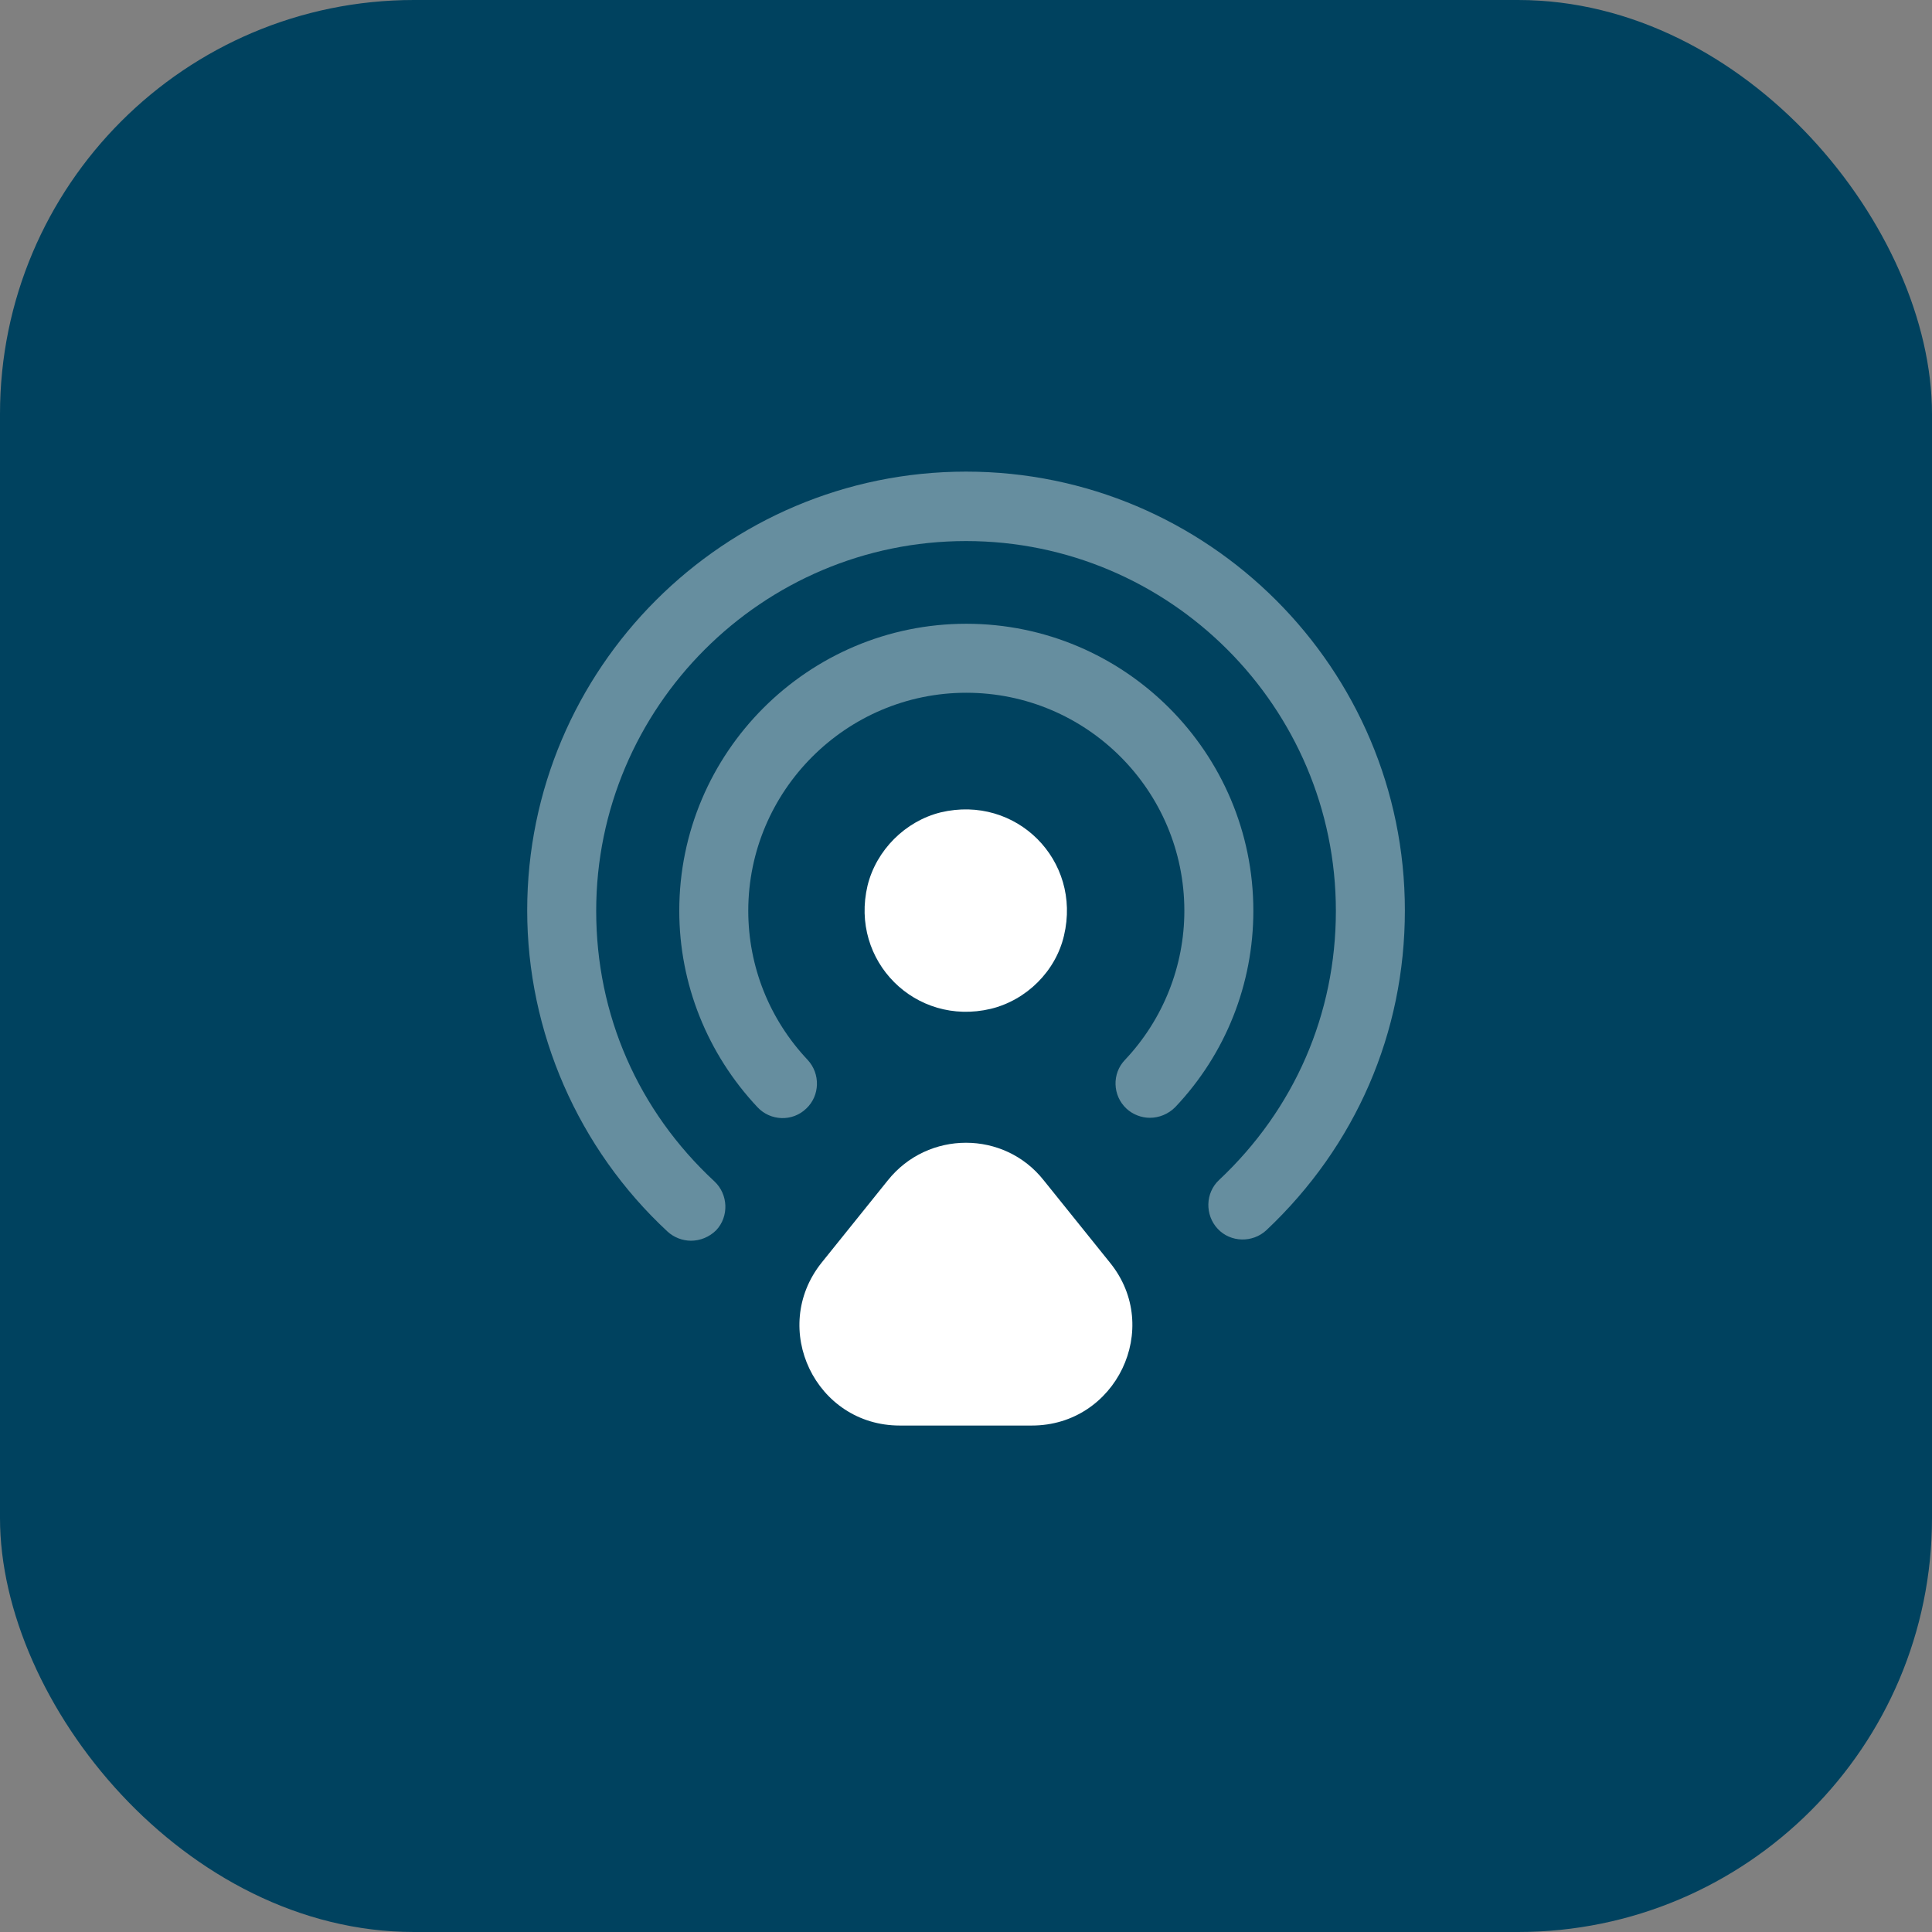
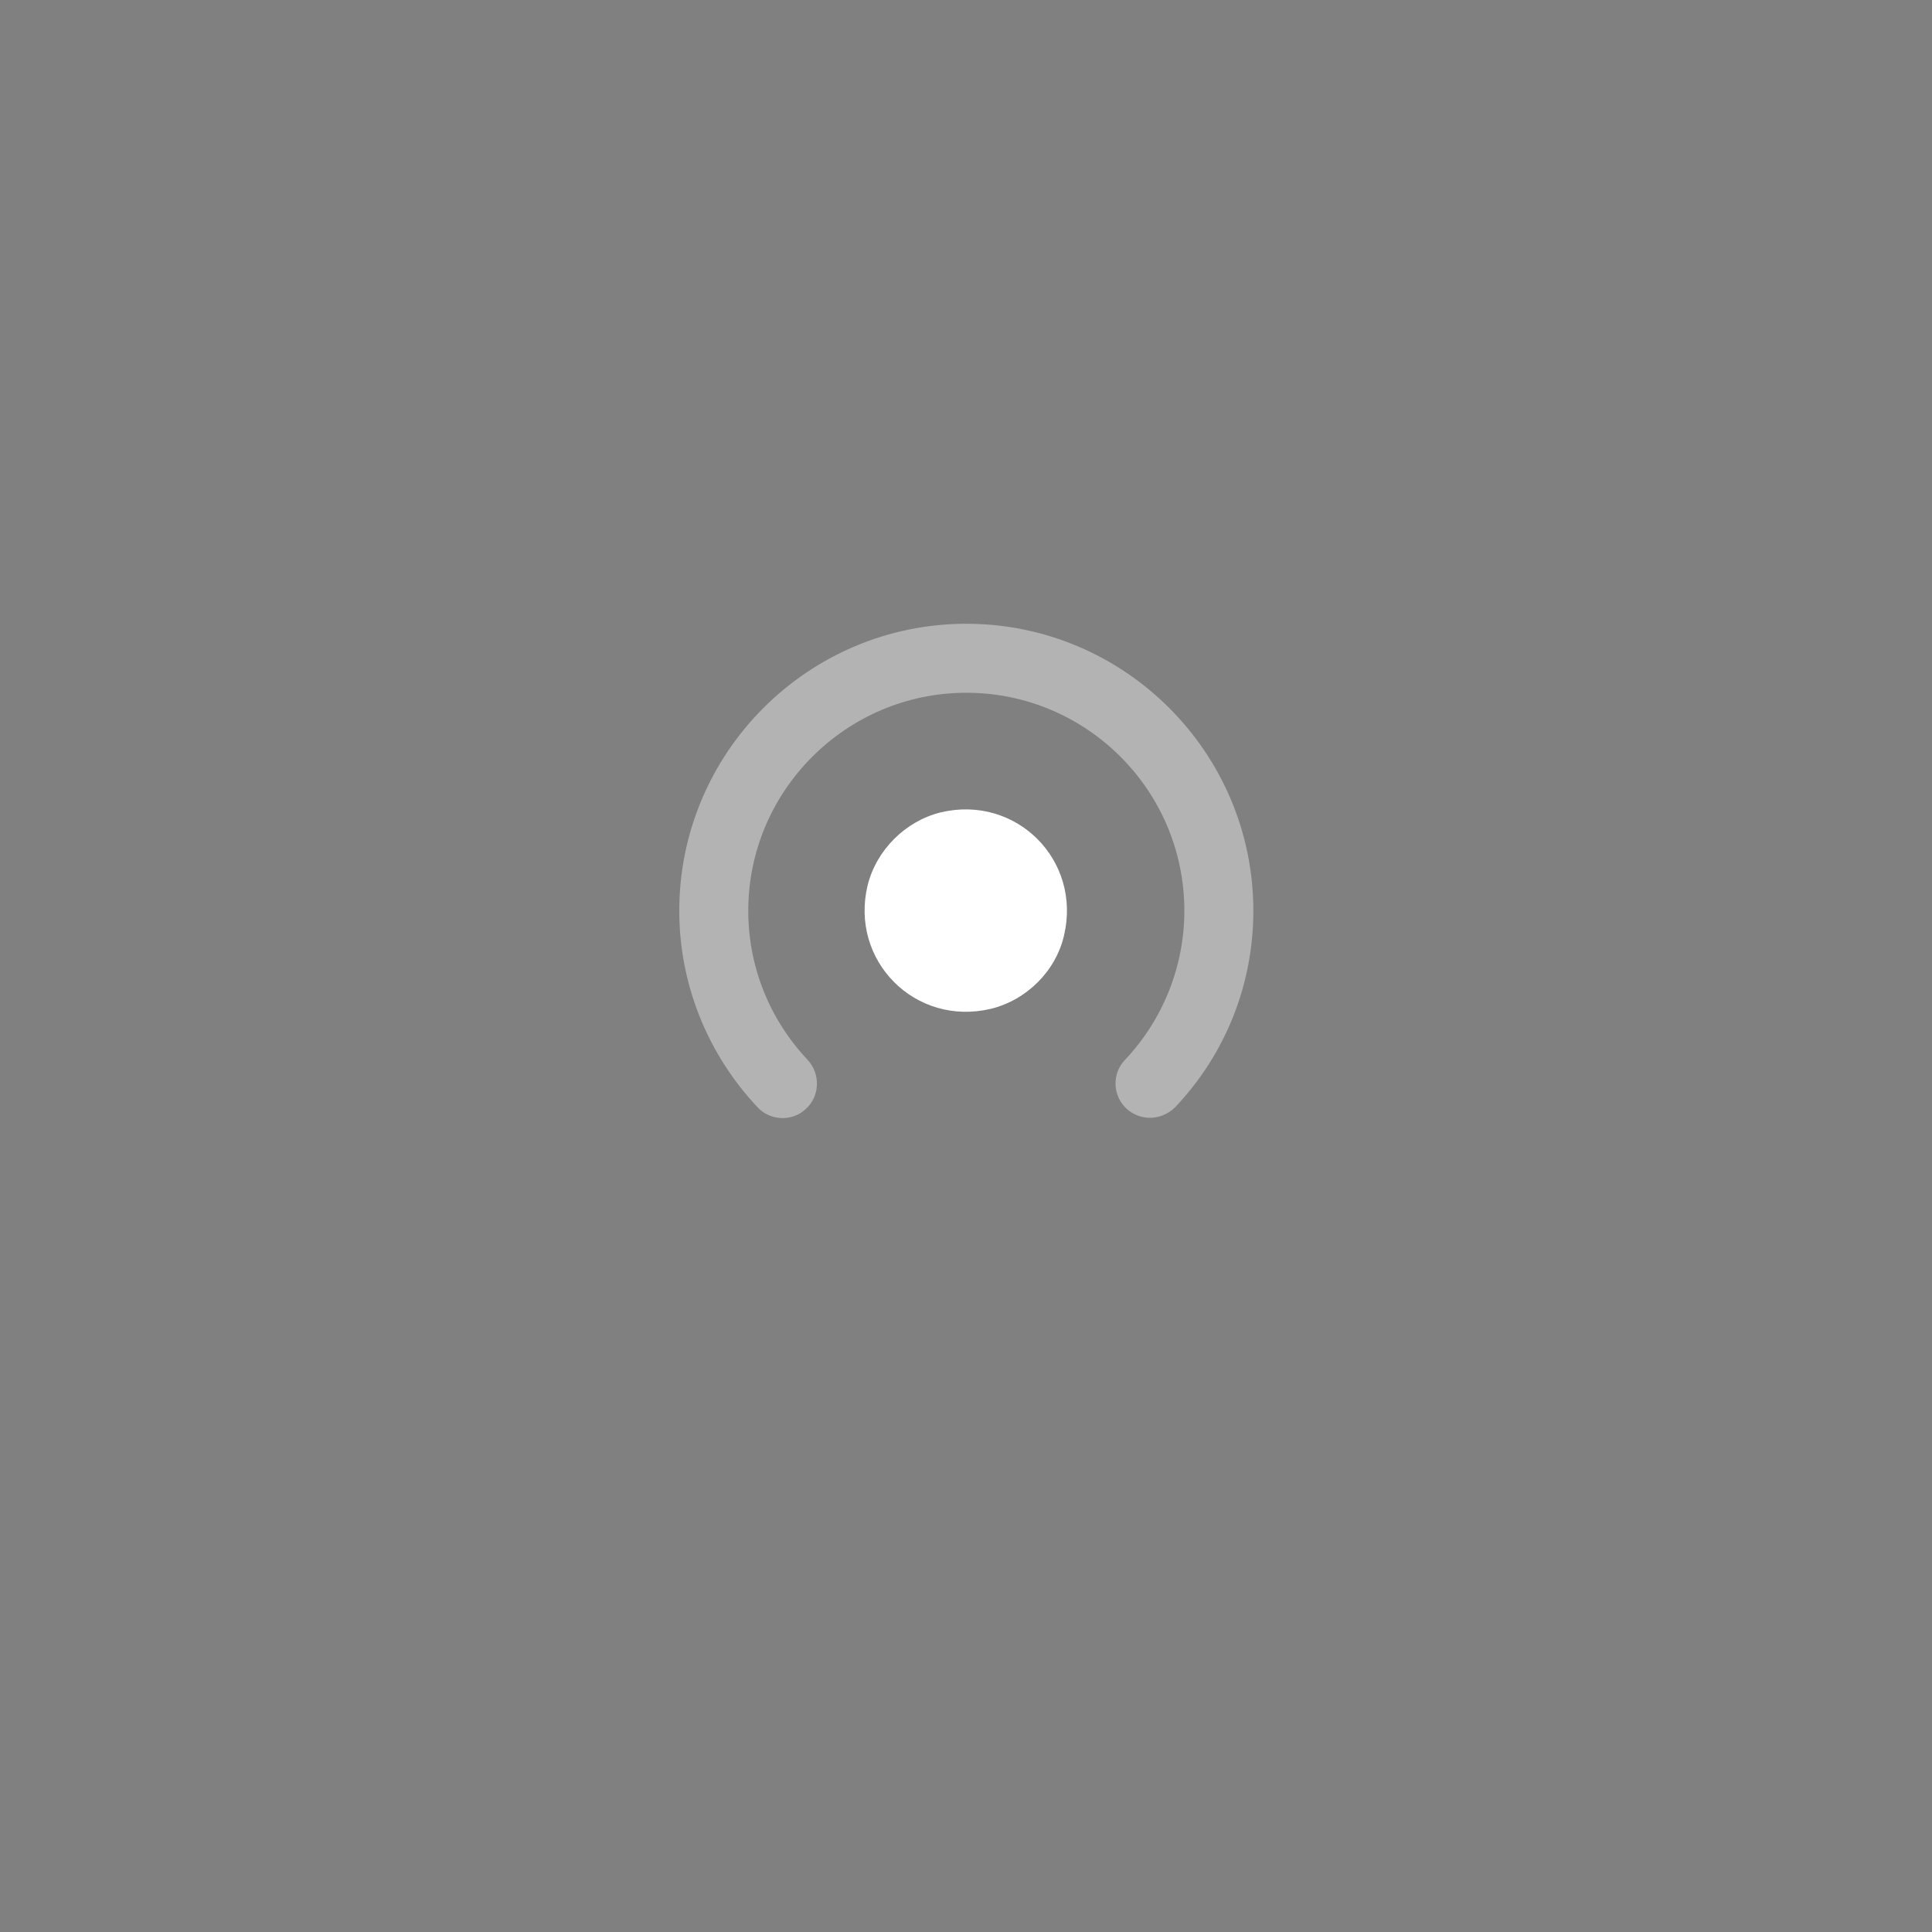
<svg xmlns="http://www.w3.org/2000/svg" width="56" height="56" viewBox="0 0 56 56" fill="none">
  <rect x="0" y="0" width="56" height="56" fill="#808080" stroke="none" />
-   <rect width="56" height="56" rx="12" fill="#00425F" />
  <path d="M30.84 27.121C31.36 24.934 29.454 23.027 27.267 23.547C26.24 23.801 25.4 24.641 25.147 25.667C24.627 27.854 26.534 29.761 28.72 29.241C29.76 28.987 30.6 28.147 30.84 27.121Z" fill="white" />
-   <path opacity="0.4" d="M20.028 35.963C19.788 35.963 19.535 35.87 19.348 35.697C16.761 33.297 15.281 29.91 15.281 26.39C15.281 19.377 20.988 13.67 28.001 13.67C35.015 13.67 40.721 19.377 40.721 26.39C40.721 29.937 39.295 33.217 36.708 35.657C36.308 36.03 35.668 36.017 35.295 35.617C34.921 35.217 34.935 34.577 35.335 34.203C37.521 32.15 38.721 29.39 38.721 26.403C38.721 20.497 33.908 15.683 28.001 15.683C22.095 15.683 17.281 20.497 17.281 26.403C17.281 29.417 18.495 32.19 20.708 34.243C21.108 34.617 21.135 35.257 20.761 35.657C20.561 35.857 20.295 35.963 20.028 35.963Z" fill="white" />
  <path opacity="0.4" d="M33.329 32.4C33.089 32.4 32.836 32.307 32.65 32.133C32.249 31.76 32.223 31.12 32.609 30.72C33.716 29.547 34.329 28 34.329 26.4C34.329 22.907 31.489 20.08 28.009 20.08C24.529 20.08 21.689 22.92 21.689 26.4C21.689 28.013 22.303 29.547 23.409 30.72C23.783 31.12 23.769 31.76 23.369 32.133C22.969 32.52 22.329 32.493 21.956 32.093C20.503 30.547 19.689 28.52 19.689 26.4C19.689 21.813 23.423 18.08 28.009 18.08C32.596 18.08 36.329 21.813 36.329 26.4C36.329 28.52 35.529 30.547 34.063 32.093C33.863 32.293 33.596 32.4 33.329 32.4Z" fill="white" />
-   <path d="M25.734 34.213L23.814 36.6C22.294 38.506 23.641 41.32 26.081 41.32H29.908C32.348 41.32 33.708 38.493 32.174 36.6L30.254 34.213C29.108 32.76 26.894 32.76 25.734 34.213Z" fill="white" />
</svg>